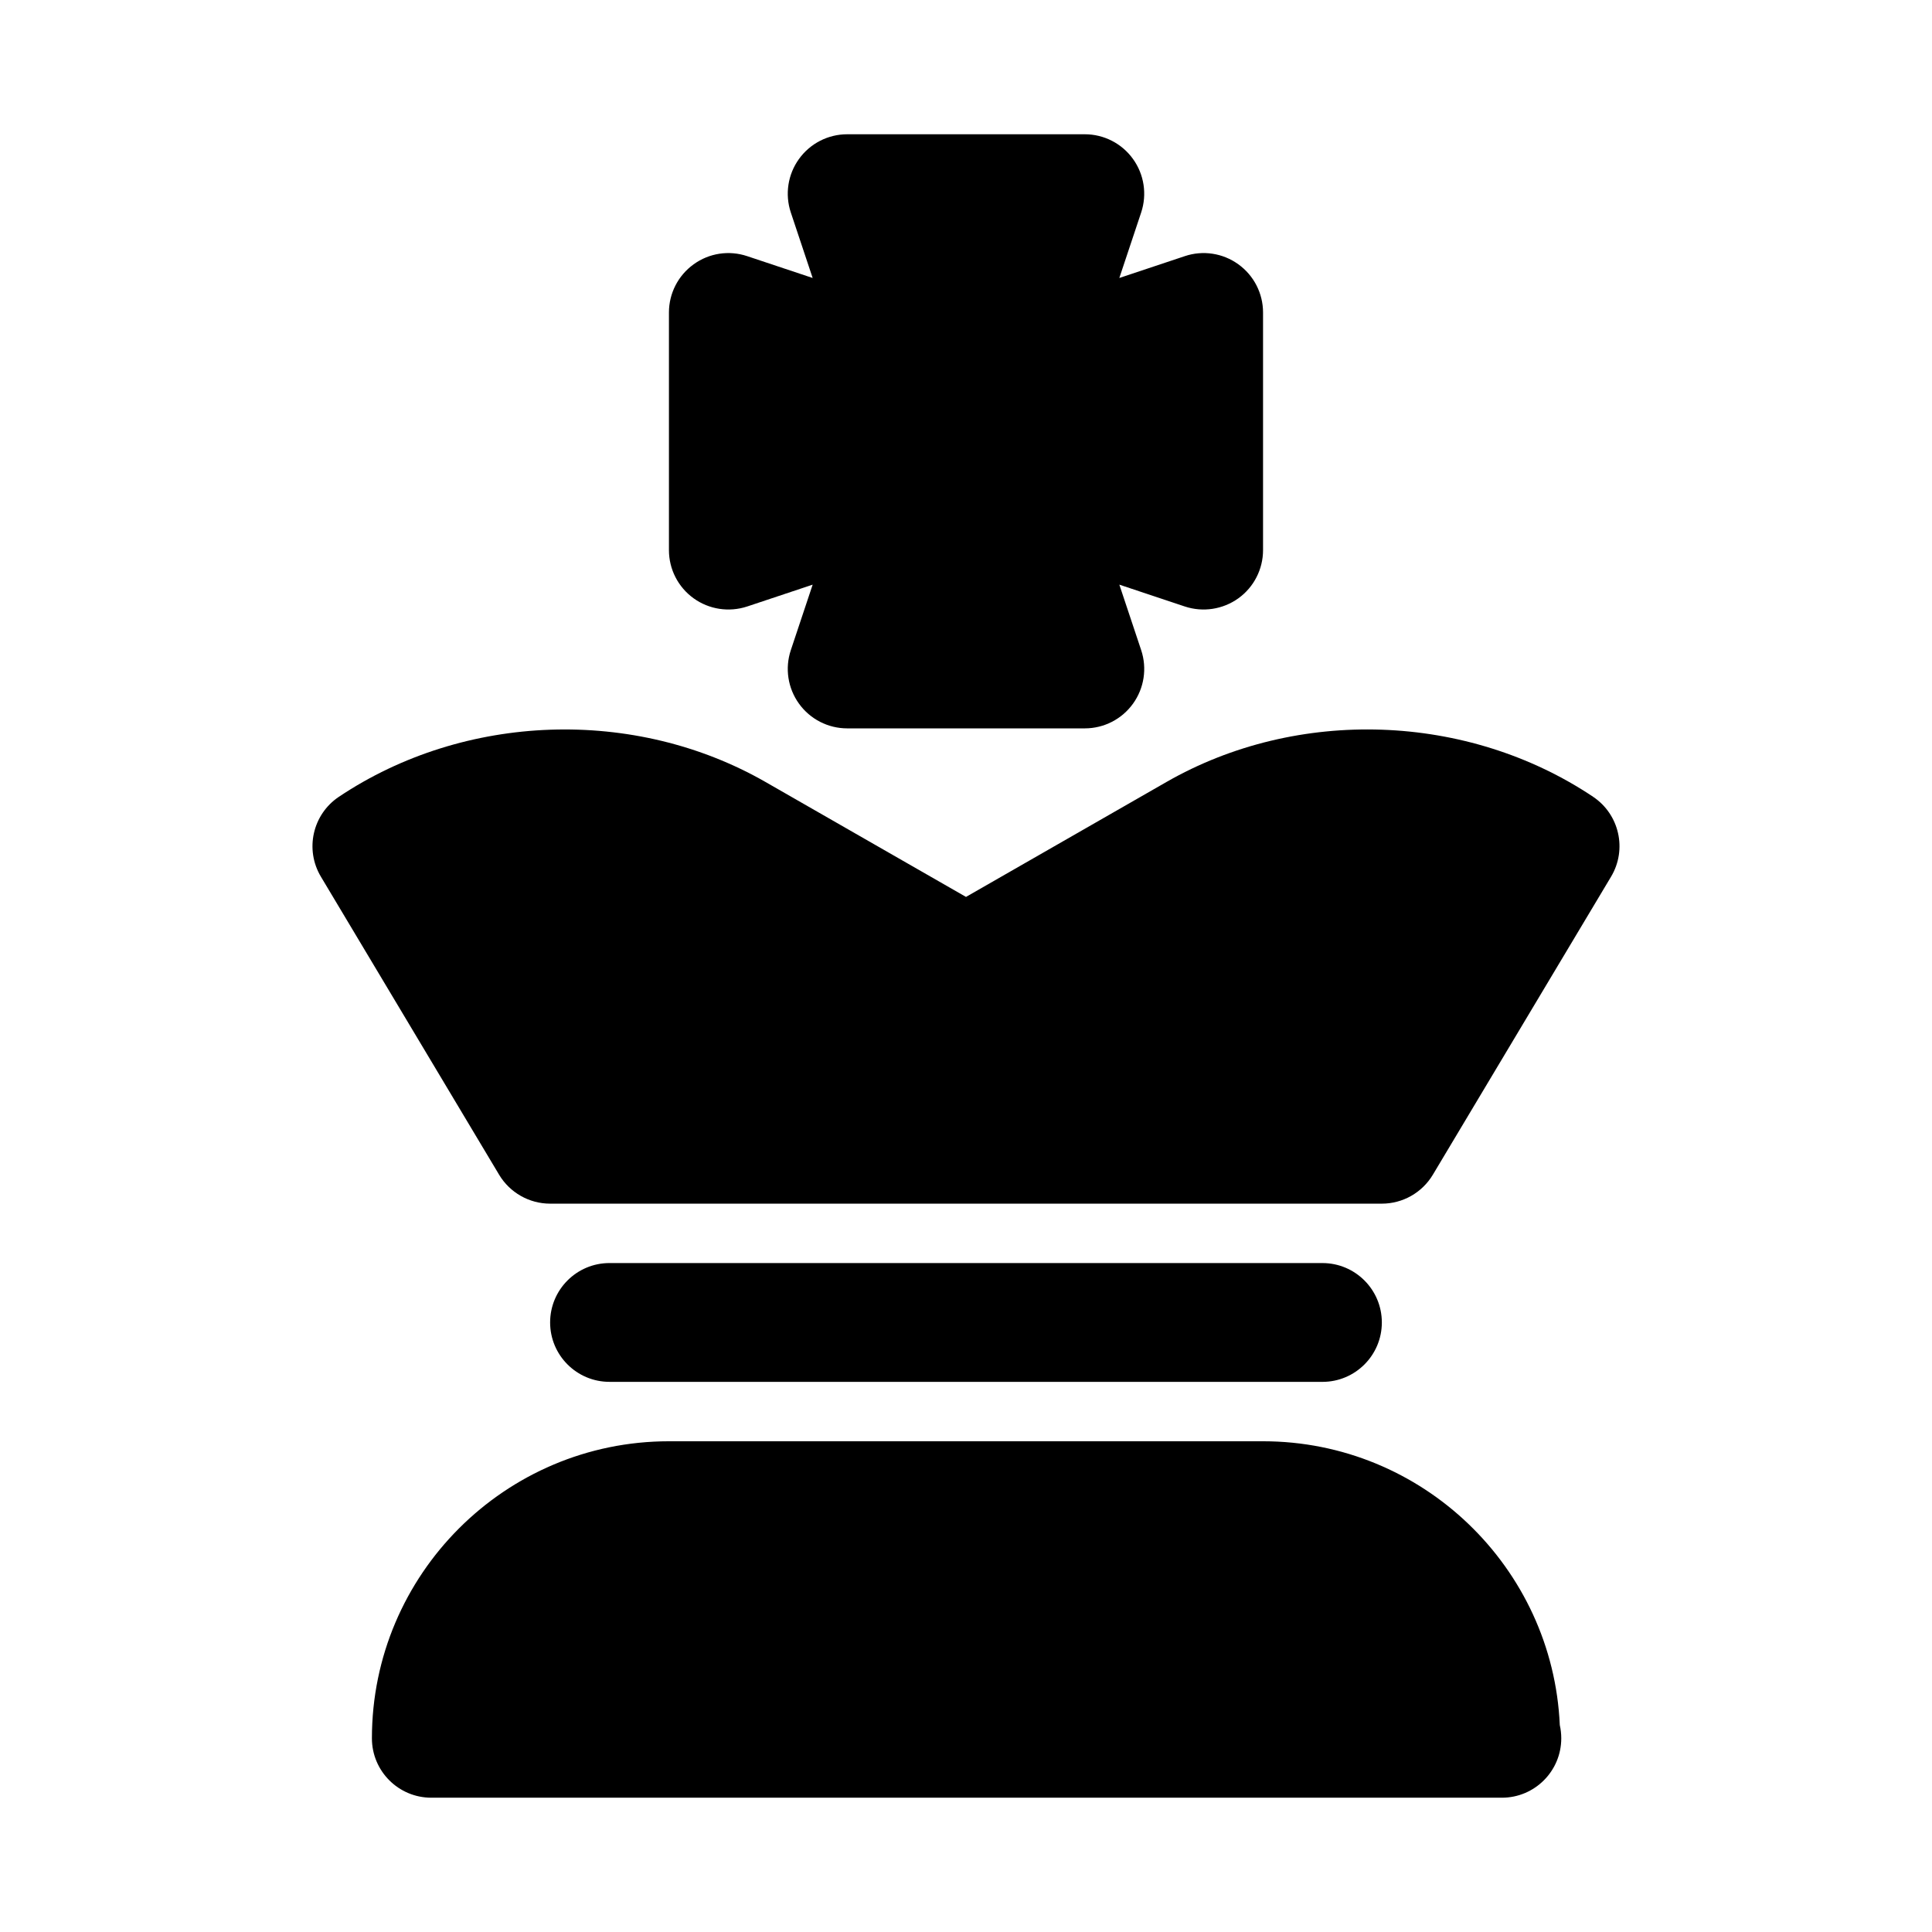
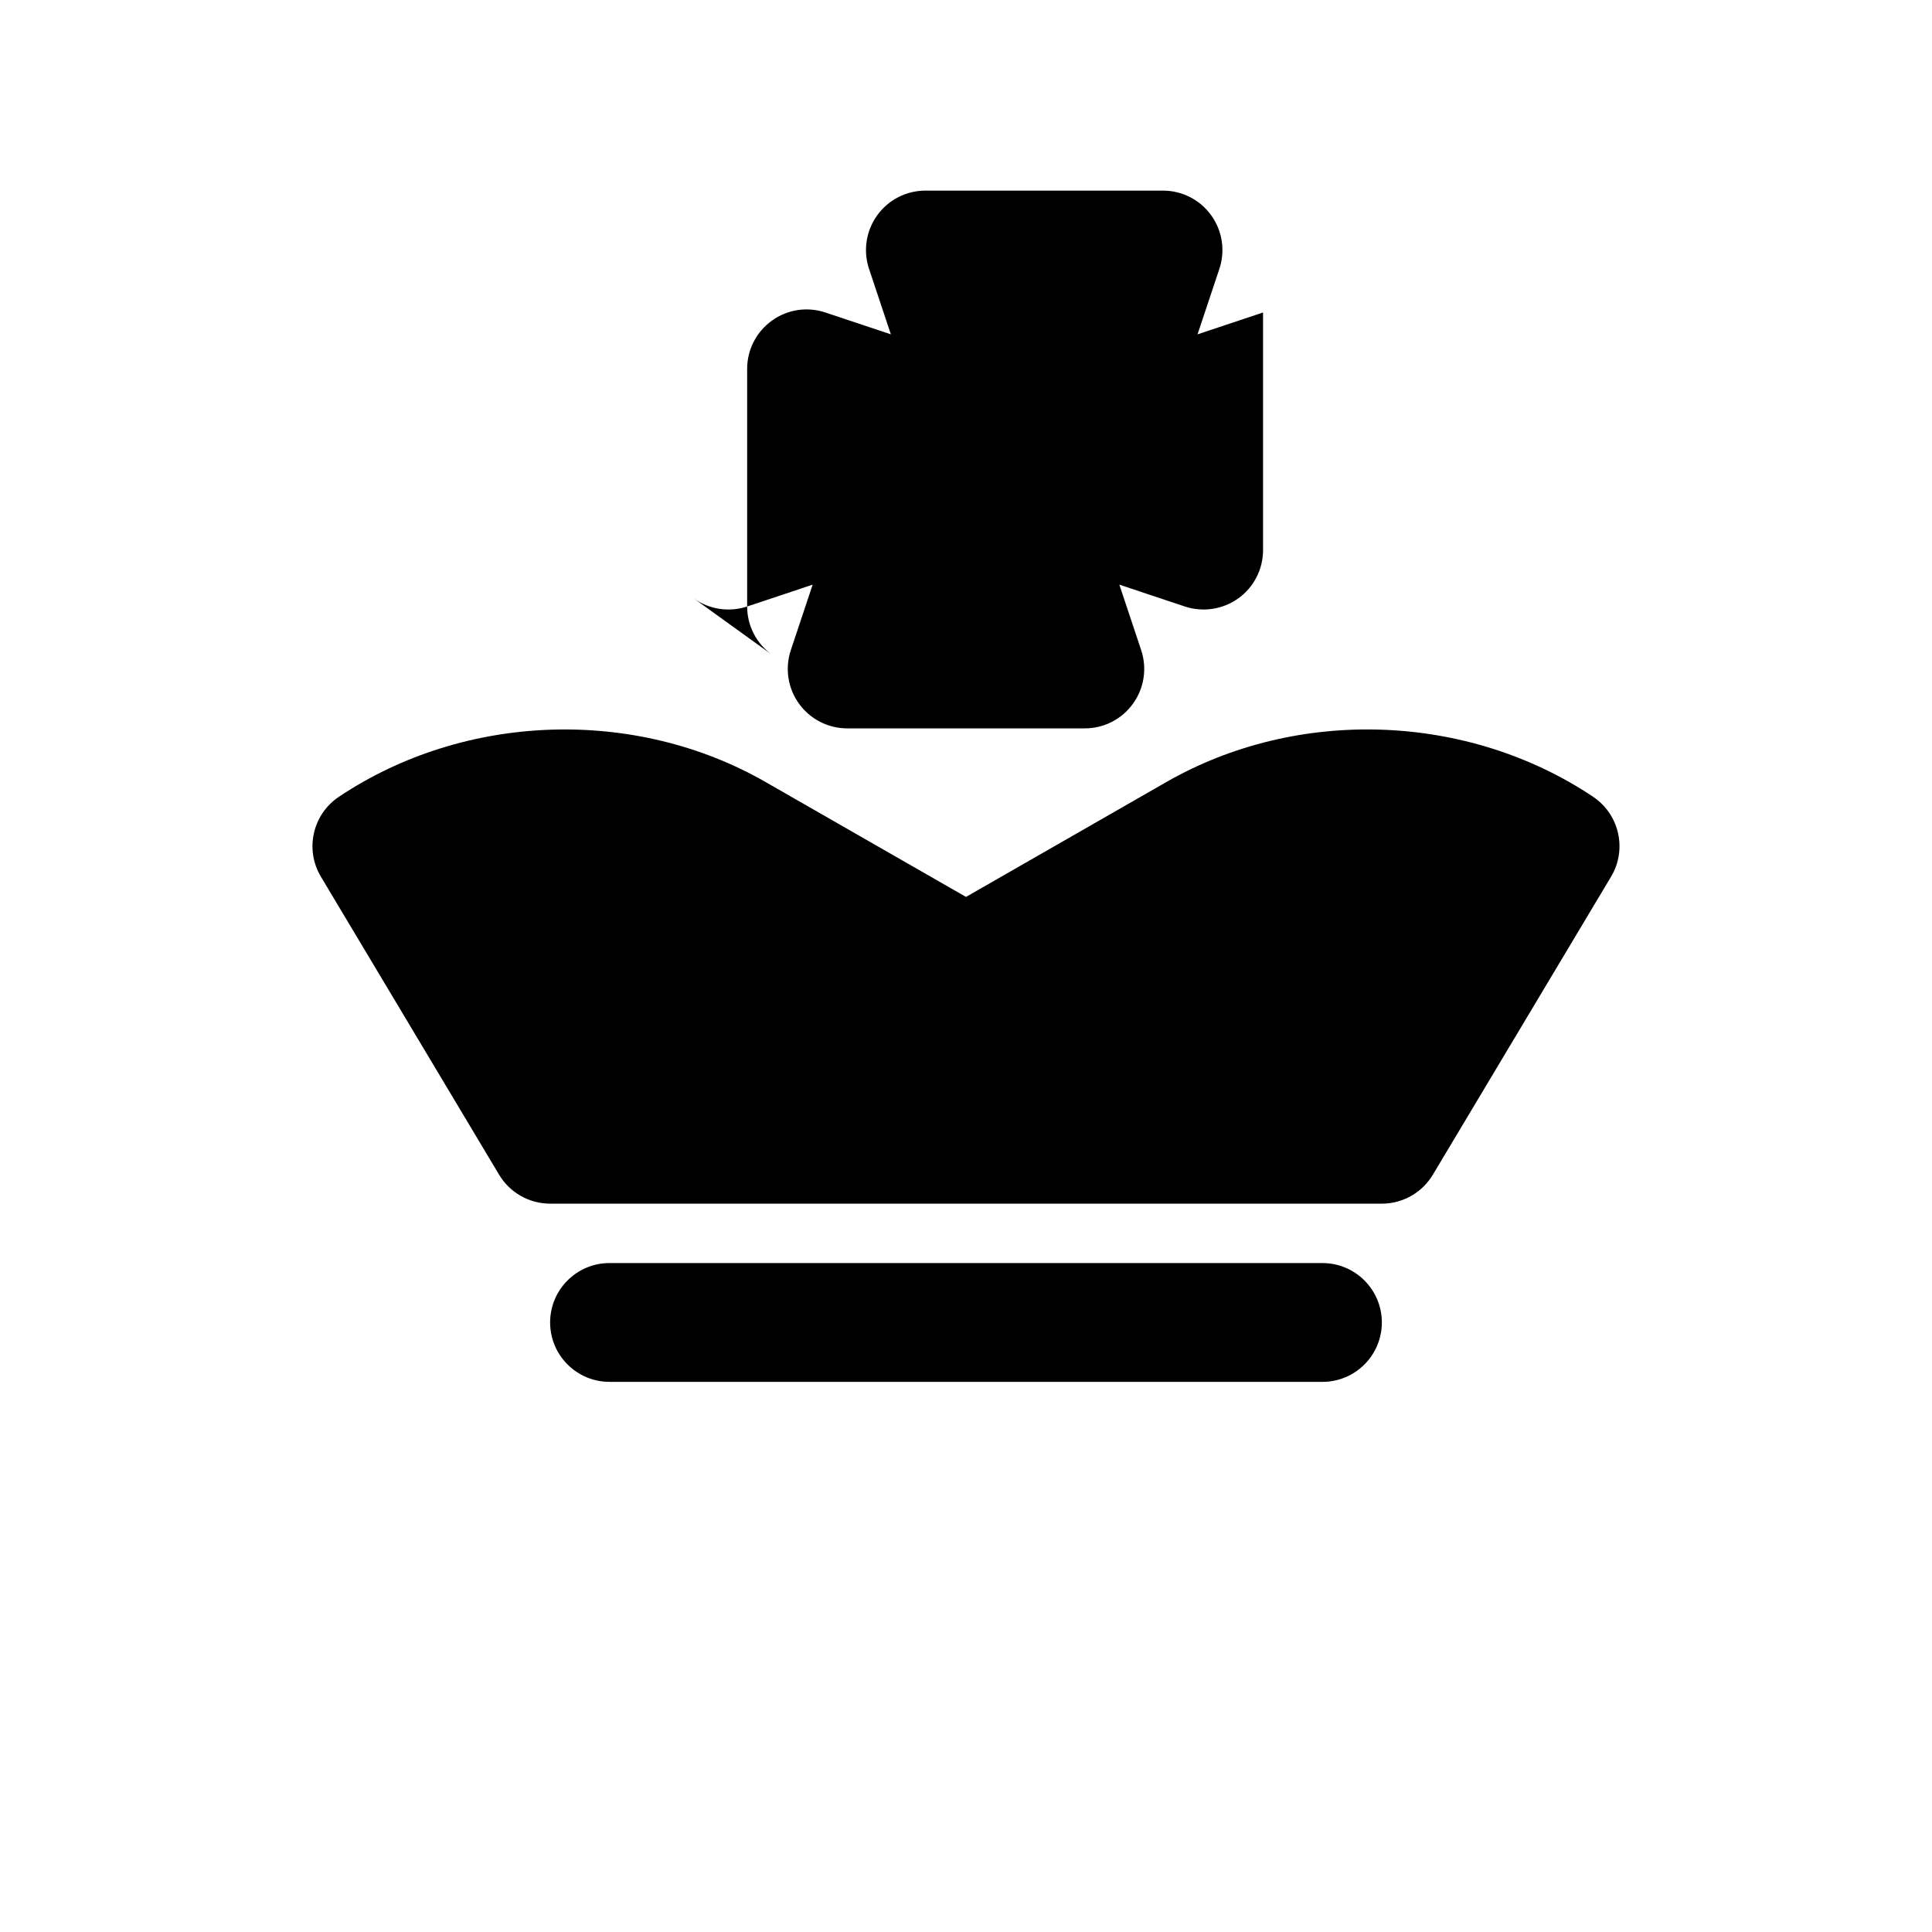
<svg xmlns="http://www.w3.org/2000/svg" fill="#000000" width="800px" height="800px" version="1.1" viewBox="144 144 512 512">
  <g>
-     <path d="m478.72 525.95h-157.44c-43.402 0-78.719 35.316-78.719 78.719 0 8.695 7.051 15.742 15.742 15.742h283.39c0.098-0.008 0.207 0 0.316 0 8.695 0 15.742-7.051 15.742-15.742 0-1.207-0.137-2.375-0.391-3.508-1.848-41.777-36.418-75.211-78.645-75.211z" />
-     <path d="m327.82 302.56c4.106 2.953 9.371 3.75 14.184 2.168l17.359-5.789-5.789 17.359c-1.598 4.805-0.793 10.078 2.168 14.184 2.961 4.113 7.711 6.543 12.77 6.543h62.977c5.059 0 9.809-2.43 12.77-6.543 2.961-4.106 3.766-9.379 2.168-14.184l-5.789-17.359 17.359 5.789c4.781 1.582 10.07 0.785 14.184-2.168 4.109-2.961 6.539-7.711 6.539-12.77v-62.977c0-5.059-2.43-9.809-6.543-12.77-4.113-2.973-9.402-3.773-14.184-2.164l-17.359 5.789 5.789-17.359c1.598-4.805 0.793-10.078-2.168-14.184-2.957-4.113-7.707-6.543-12.766-6.543h-62.977c-5.059 0-9.809 2.43-12.77 6.543-2.961 4.106-3.766 9.379-2.168 14.184l5.789 17.359-17.359-5.789c-4.812-1.609-10.078-0.809-14.184 2.168-4.113 2.957-6.543 7.707-6.543 12.766v62.977c0 5.059 2.43 9.809 6.543 12.77z" />
+     <path d="m327.82 302.56c4.106 2.953 9.371 3.75 14.184 2.168l17.359-5.789-5.789 17.359c-1.598 4.805-0.793 10.078 2.168 14.184 2.961 4.113 7.711 6.543 12.77 6.543h62.977c5.059 0 9.809-2.43 12.77-6.543 2.961-4.106 3.766-9.379 2.168-14.184l-5.789-17.359 17.359 5.789c4.781 1.582 10.07 0.785 14.184-2.168 4.109-2.961 6.539-7.711 6.539-12.77v-62.977l-17.359 5.789 5.789-17.359c1.598-4.805 0.793-10.078-2.168-14.184-2.957-4.113-7.707-6.543-12.766-6.543h-62.977c-5.059 0-9.809 2.43-12.77 6.543-2.961 4.106-3.766 9.379-2.168 14.184l5.789 17.359-17.359-5.789c-4.812-1.609-10.078-0.809-14.184 2.168-4.113 2.957-6.543 7.707-6.543 12.766v62.977c0 5.059 2.43 9.809 6.543 12.77z" />
    <path d="m494.46 510.21c8.695 0 15.742-7.051 15.742-15.742 0-8.695-7.051-15.742-15.742-15.742l-188.93-0.004c-8.695 0-15.742 7.051-15.742 15.742 0 8.695 7.051 15.742 15.742 15.742z" />
    <path d="m566.2 355.16c-33.309-22.277-78.367-23.84-113.11-3.906l-53.09 30.438-53.09-30.434c-34.746-19.934-79.812-18.375-113.11 3.906-6.965 4.66-9.062 13.969-4.758 21.164l47.23 78.988c2.844 4.746 7.977 7.664 13.512 7.664h220.42c5.535 0 10.668-2.914 13.516-7.664l47.23-78.988c4.305-7.199 2.207-16.508-4.758-21.168z" />
  </g>
</svg>